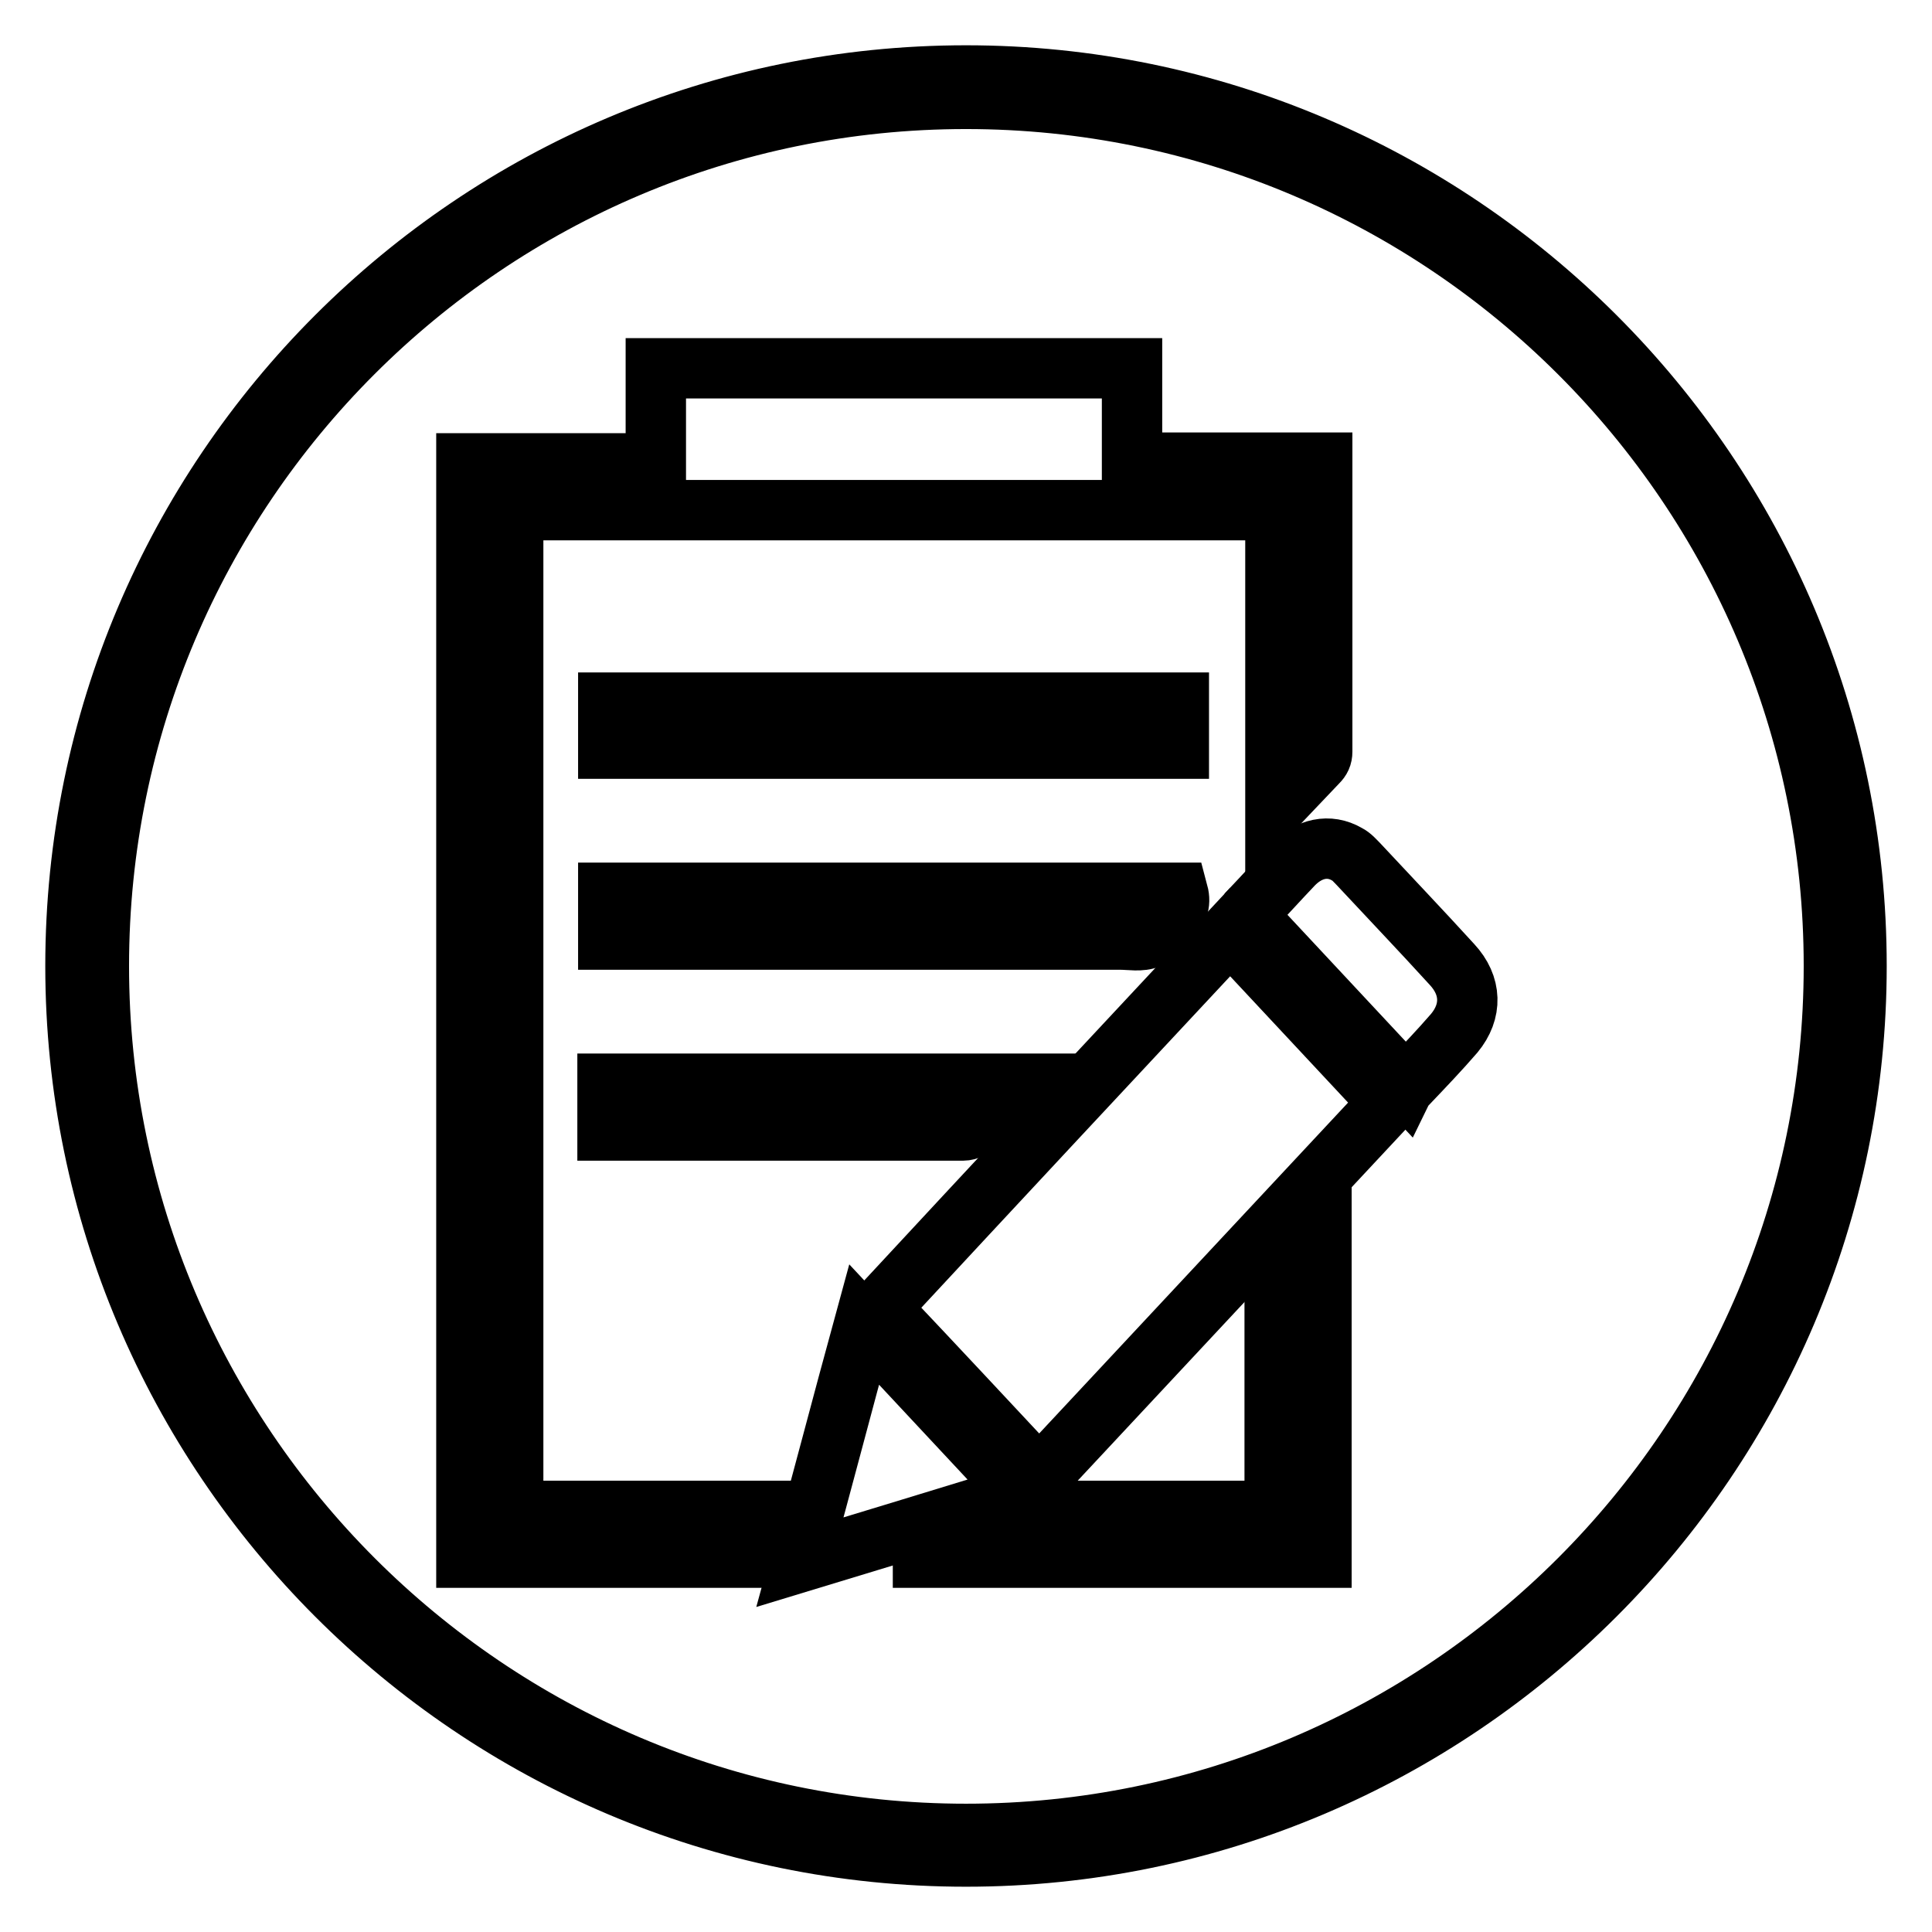
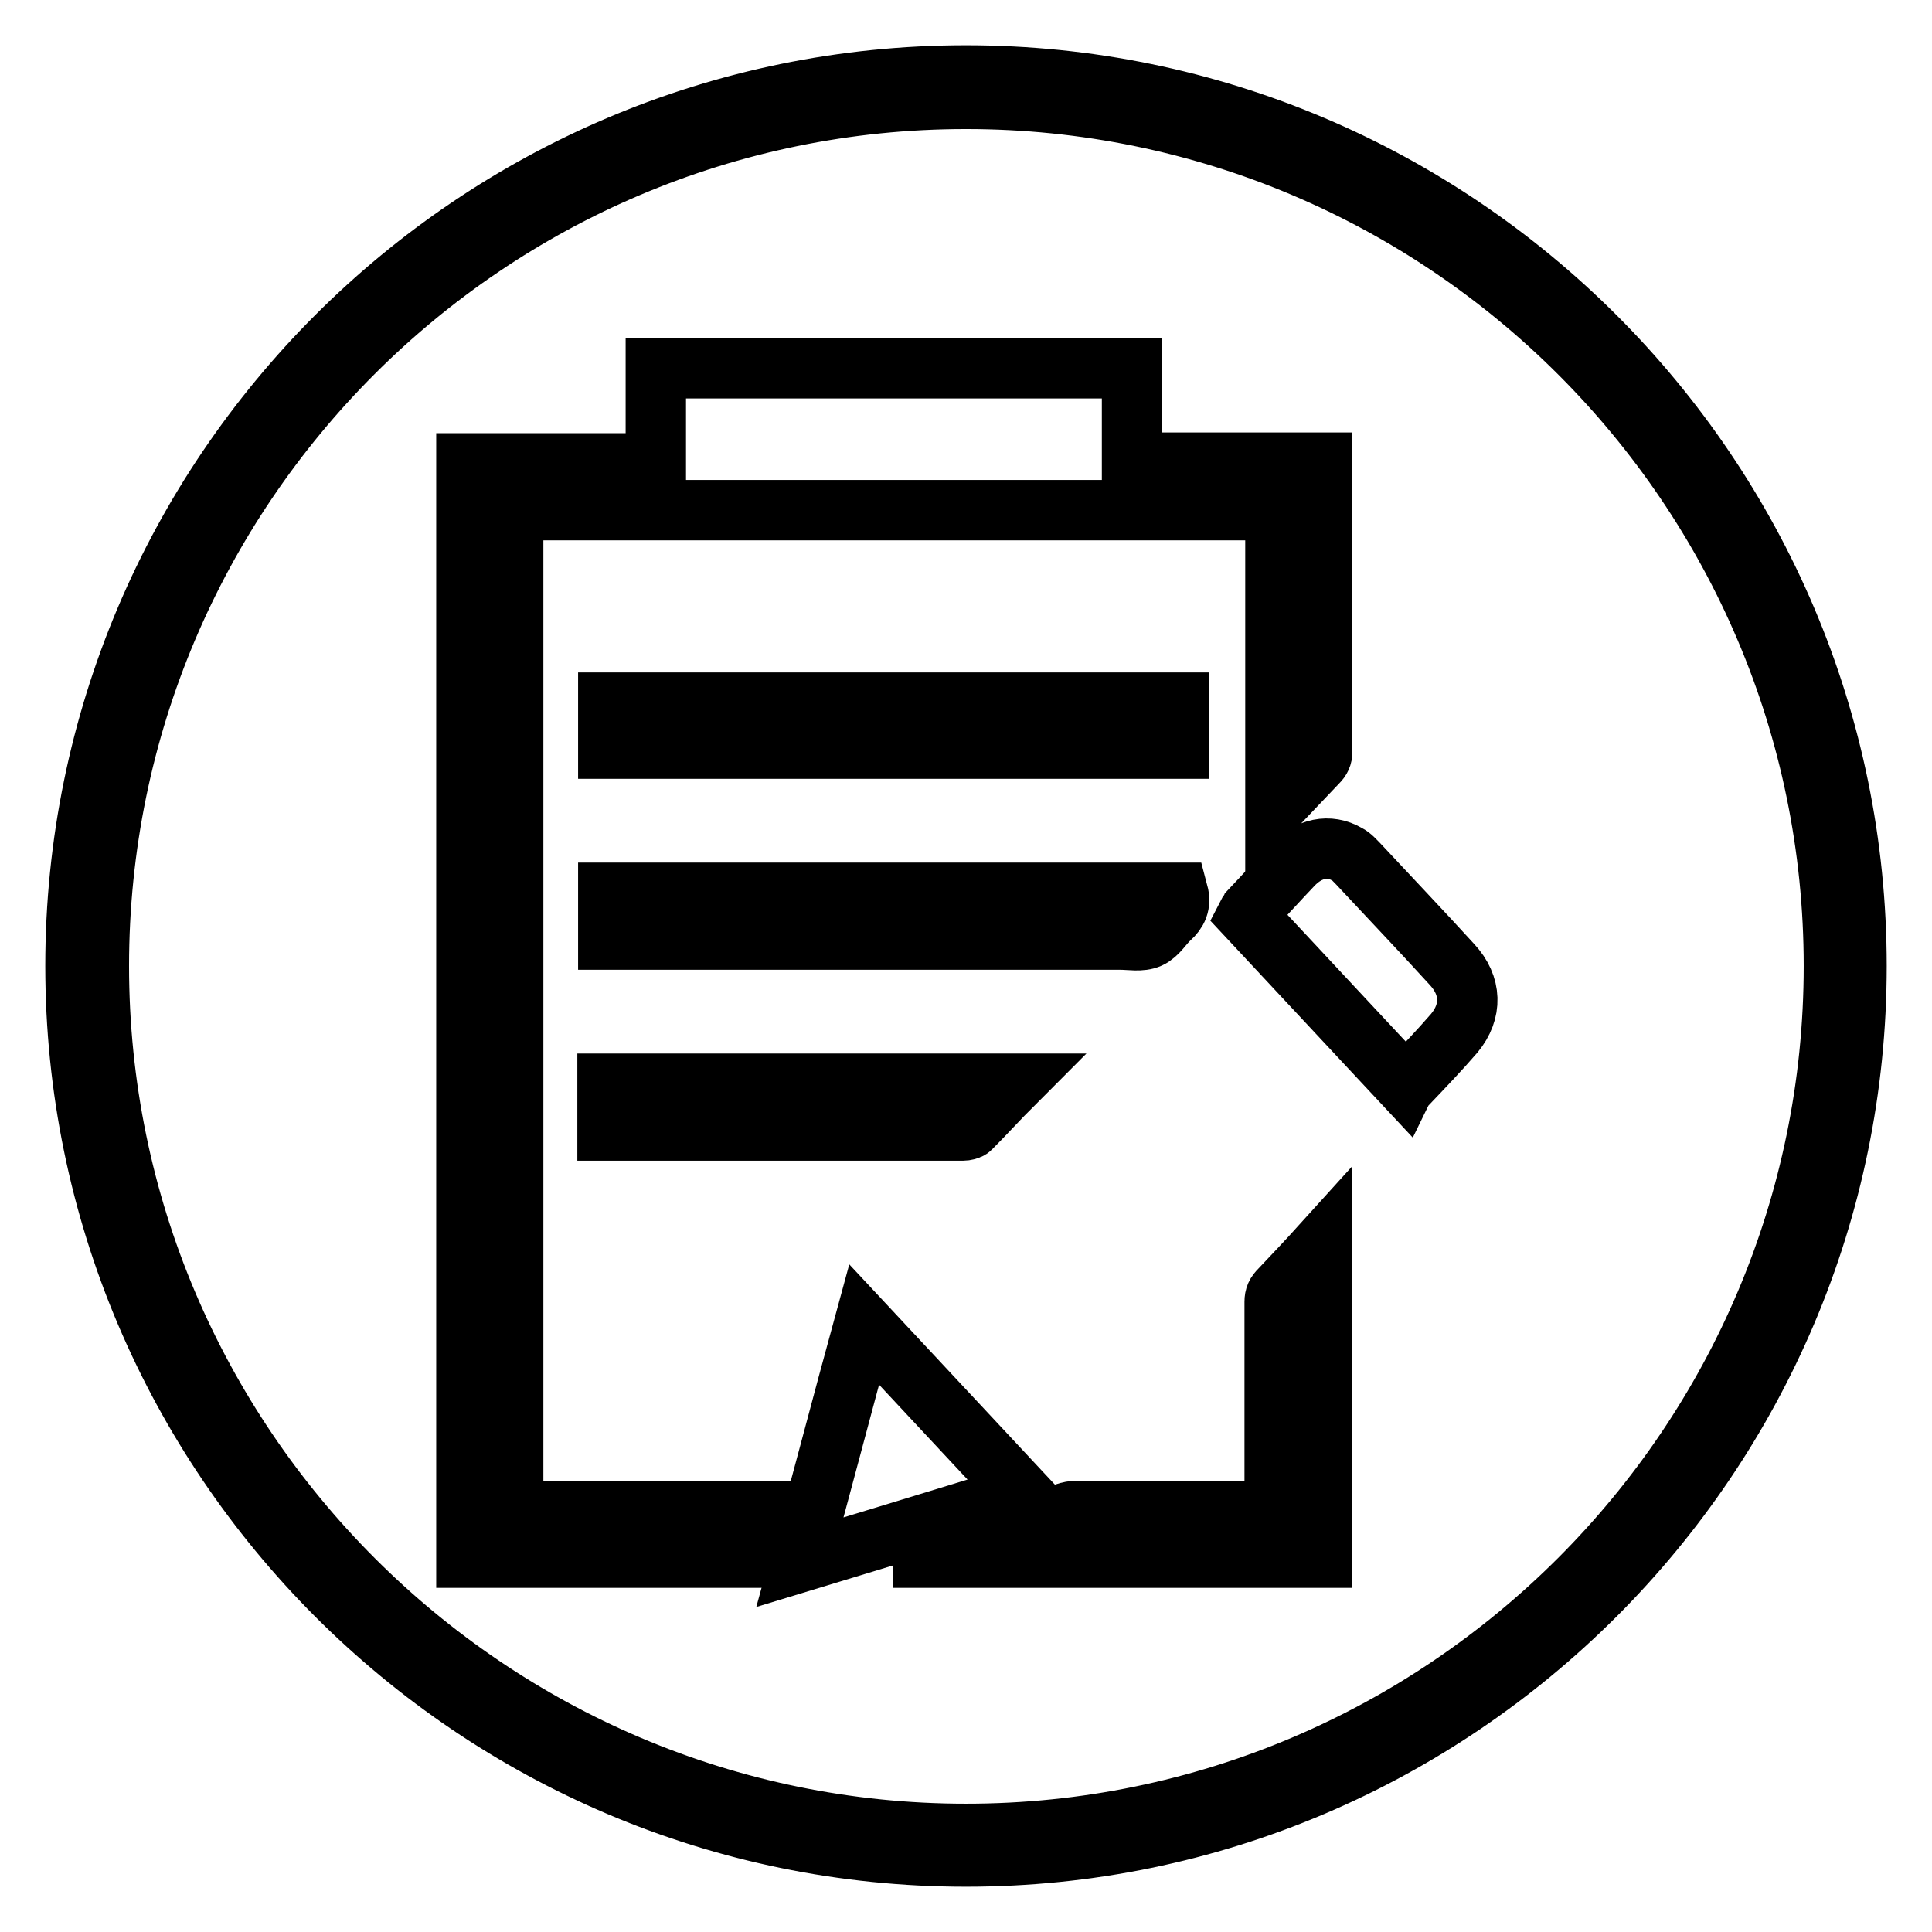
<svg xmlns="http://www.w3.org/2000/svg" version="1.1" x="0px" y="0px" viewBox="0 0 256 256" enable-background="new 0 0 256 256" xml:space="preserve">
  <g>
    <g>
      <path stroke-width="8" fill-opacity="0" stroke="#000000" d="M128,246c-65.1,0-118-53-118-118C10,62.9,62.9,10,128,10c65,0,118,52.9,118,118C246,193,193,246,128,246z M128,13.1C64.6,13.1,13.1,64.6,13.1,128c0,63.4,51.6,115,114.9,115c63.4,0,115-51.6,115-115C243,64.6,191.4,13.1,128,13.1z" />
      <path stroke-width="8" fill-opacity="0" stroke="#000000" d="M68,200.2c11.7,0,23.2,0,35,0c-0.1,0.3-0.1,0.6-0.1,0.8c-0.4,1.5-0.8,3.1-1.2,4.6c-0.1,0.7-0.4,0.8-1.1,0.8c-8.6,0-17.2,0-25.8,0c-4,0-8,0-12,0c-0.3,0-0.7,0-1,0c0-48.4,0-96.6,0-145c8.4,0,16.7,0,25.1,0c0-4.2,0-8.4,0-12.6c21,0,42,0,63.1,0c0,4.1,0,8.3,0,12.5c8.5,0,16.8,0,25.2,0c0,0.4,0,0.7,0,1c0,12.4,0,24.8,0,37.3c0,0.6-0.2,1-0.6,1.4c-1.8,1.9-3.6,3.8-5.6,5.9c0-13.2,0-26.2,0-39.3c-33.7,0-67.3,0-101,0C68,111.9,68,156,68,200.2z" />
-       <path stroke-width="8" fill-opacity="0" stroke="#000000" d="M163,123.5c7,7.5,14,15,21.1,22.6c-15.5,16.6-30.9,33.1-46.4,49.7c-7-7.5-14-15-21.1-22.5C132,156.7,147.5,140.1,163,123.5z" />
      <path stroke-width="8" fill-opacity="0" stroke="#000000" d="M80.6,99.2c0-2,0-4.1,0-6.1c25.2,0,50.4,0,75.6,0c0,2,0,4,0,6.1C131,99.2,105.8,99.2,80.6,99.2z" />
      <path stroke-width="8" fill-opacity="0" stroke="#000000" d="M168.9,200.2c0-0.5,0-0.8,0-1.2c0-8.8,0-17.6,0-26.5c0-0.7,0.2-1.1,0.7-1.6c1.8-1.9,3.6-3.8,5.5-5.9c0,13.9,0,27.6,0,41.4c-17.6,0-35.2,0-52.8,0c0,0,0-0.1,0-0.1c1.8-0.6,3.5-1.1,5.4-1.6c4.5-1.4,9-2.8,13.4-4.2c0.6-0.2,1.1-0.3,1.7-0.3c8.3,0,16.6,0,24.9,0C168,200.2,168.4,200.2,168.9,200.2z" />
      <path stroke-width="8" fill-opacity="0" stroke="#000000" d="M156.1,118.3c0.4,1.5-0.1,2.5-1.1,3.4c-0.9,0.8-1.6,2.1-2.7,2.6c-1.1,0.5-2.6,0.2-3.8,0.2c-22.2,0-44.4,0-66.6,0c-0.4,0-0.9,0-1.3,0c0-2.1,0-4.1,0-6.2C105.8,118.3,130.9,118.3,156.1,118.3z" />
      <path stroke-width="8" fill-opacity="0" stroke="#000000" d="M186.2,143.8c-7-7.5-14-15-21-22.5c0.1-0.2,0.3-0.4,0.4-0.6c1.9-2,3.8-4.1,5.7-6.1c2.1-2.2,4.8-2.8,7.2-1.4c0.6,0.3,1,0.8,1.5,1.3c4.1,4.4,8.3,8.8,12.4,13.3c2.6,2.8,2.7,6.2,0.3,9.1c-1.9,2.2-4,4.4-6,6.5C186.4,143.5,186.3,143.6,186.2,143.8z" />
      <path stroke-width="8" fill-opacity="0" stroke="#000000" d="M114.5,175.5c7.1,7.6,14,15,21,22.5c-9.8,3-19.6,6-29.5,9C108.9,196.5,111.6,186.1,114.5,175.5z" />
      <path stroke-width="8" fill-opacity="0" stroke="#000000" d="M134.3,143.6c-2,2-3.8,4-5.7,5.9c-0.2,0.2-0.7,0.3-1,0.3c-3.7,0-7.4,0-11.1,0c-11.6,0-23.1,0-34.7,0c-0.4,0-0.8,0-1.3,0c0-2.1,0-4.1,0-6.2C98.4,143.6,116.2,143.6,134.3,143.6z" />
    </g>
  </g>
</svg>